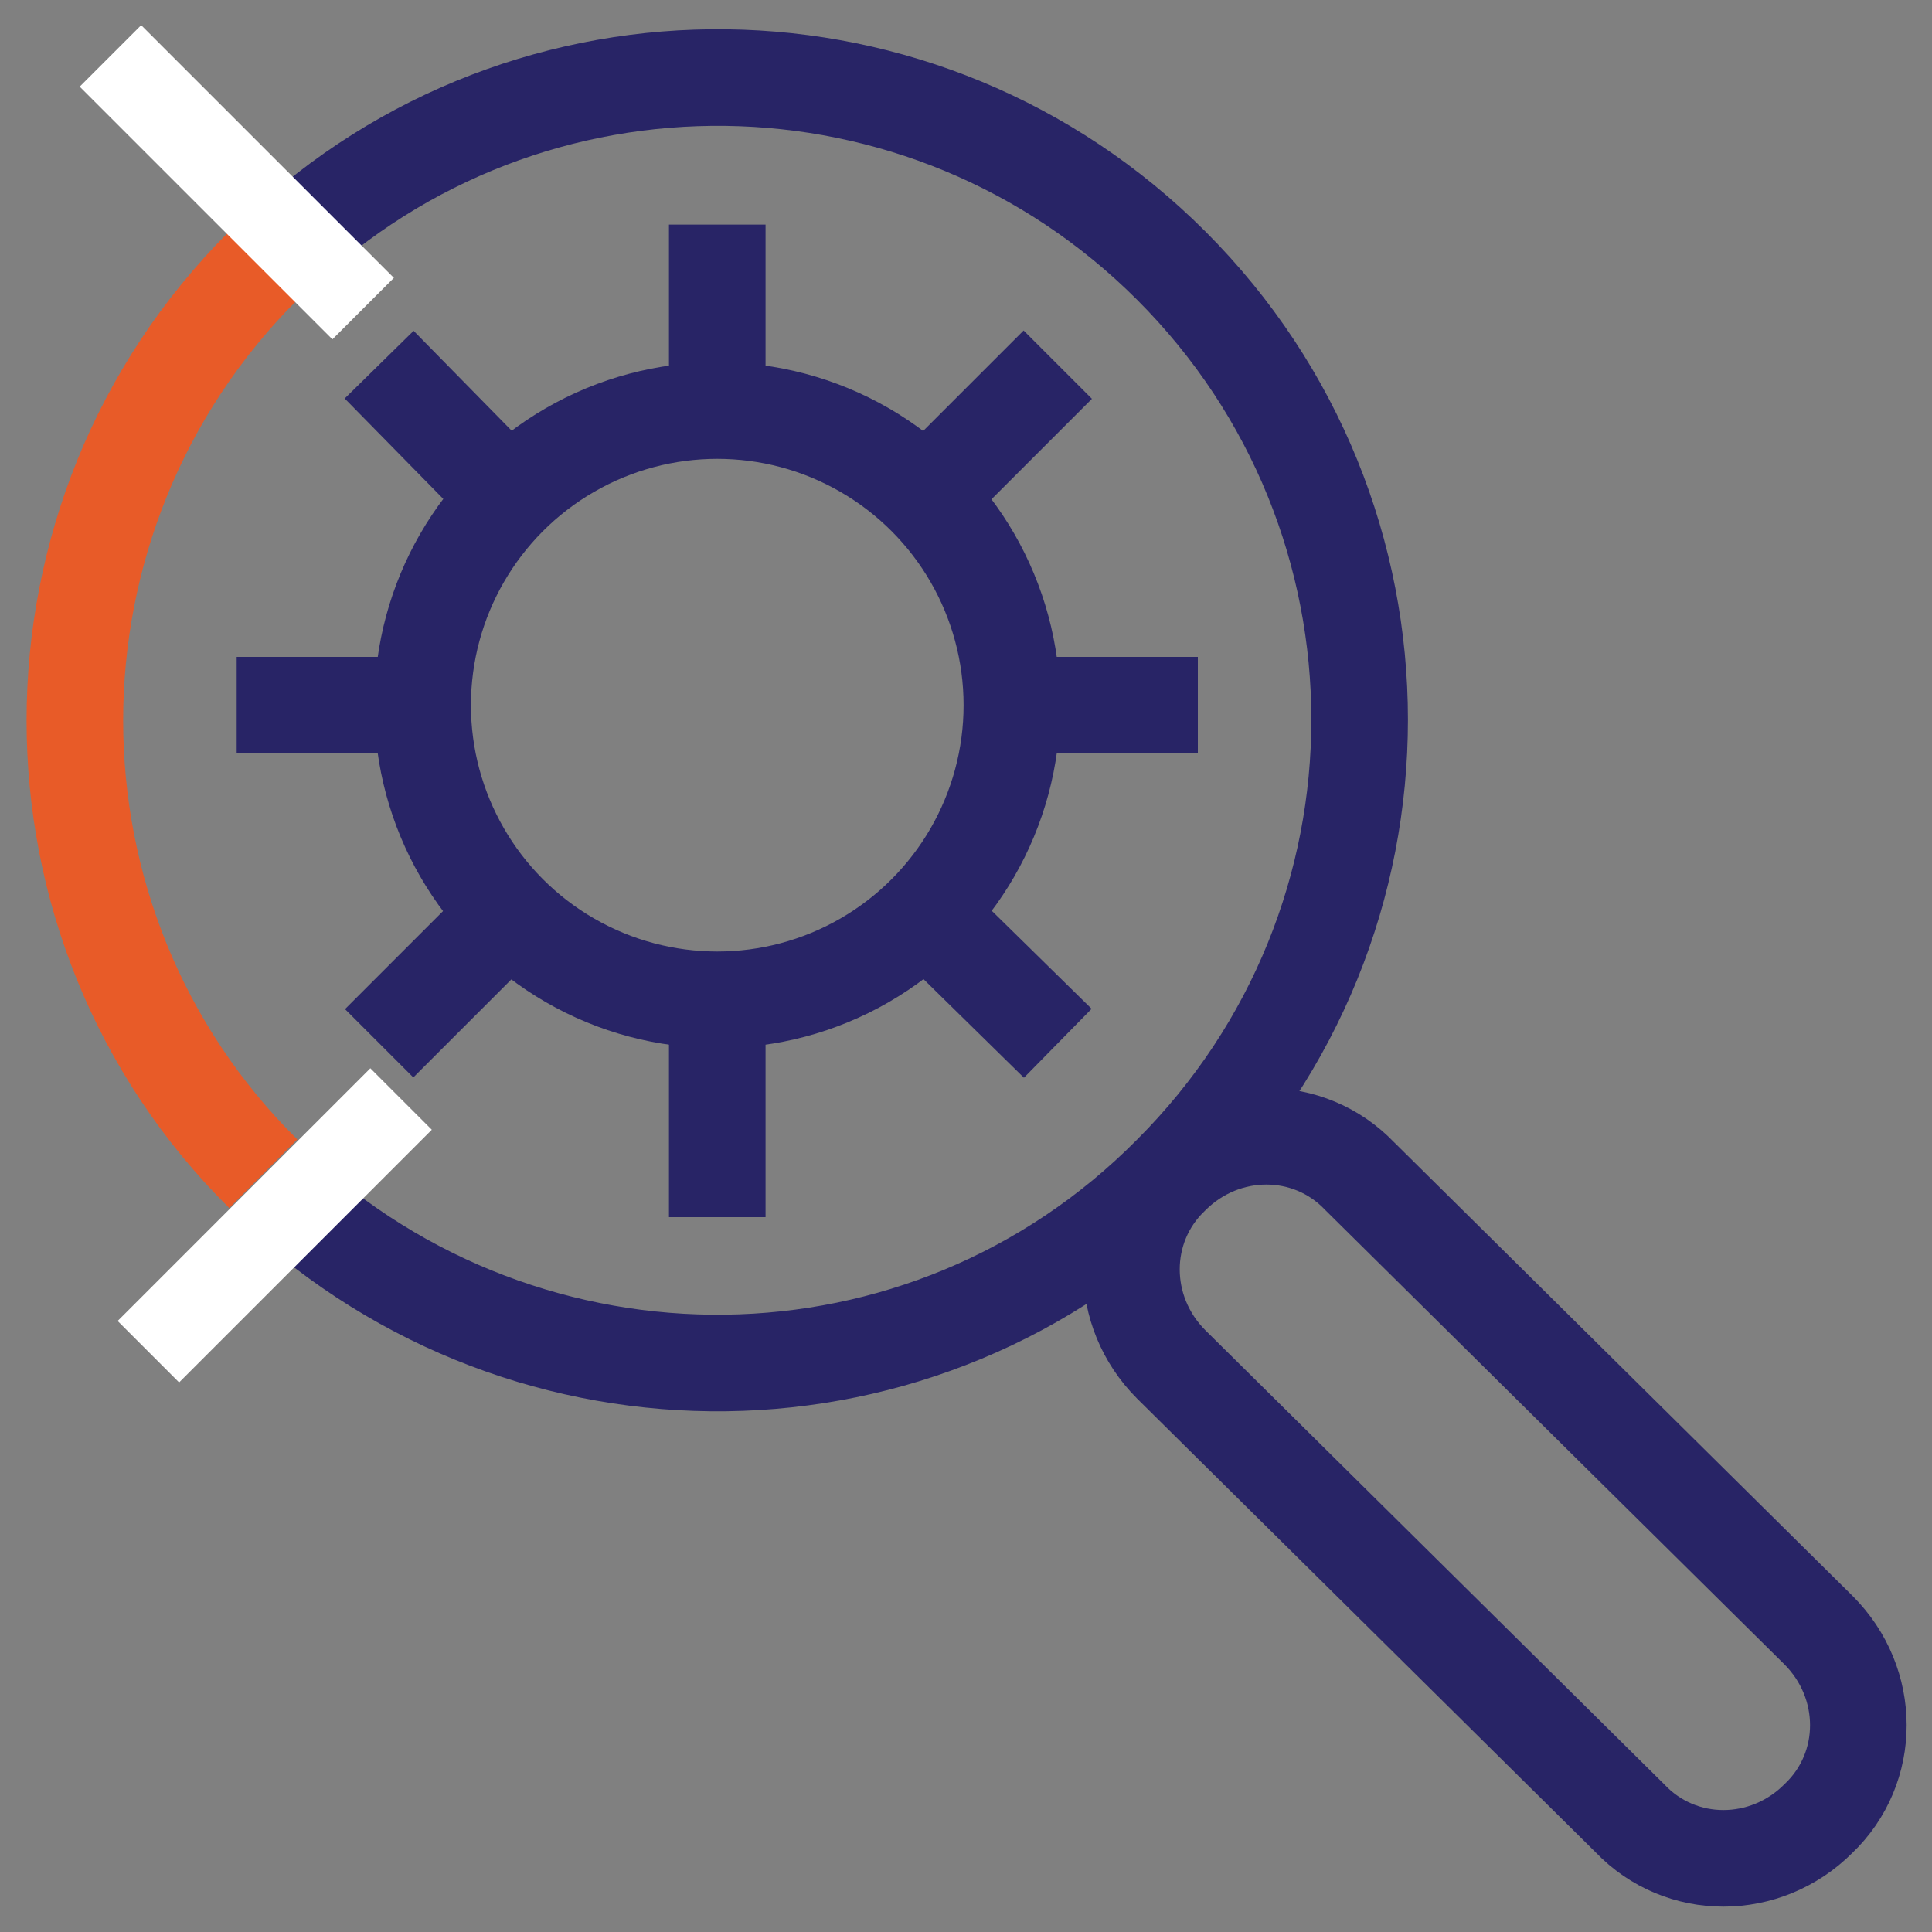
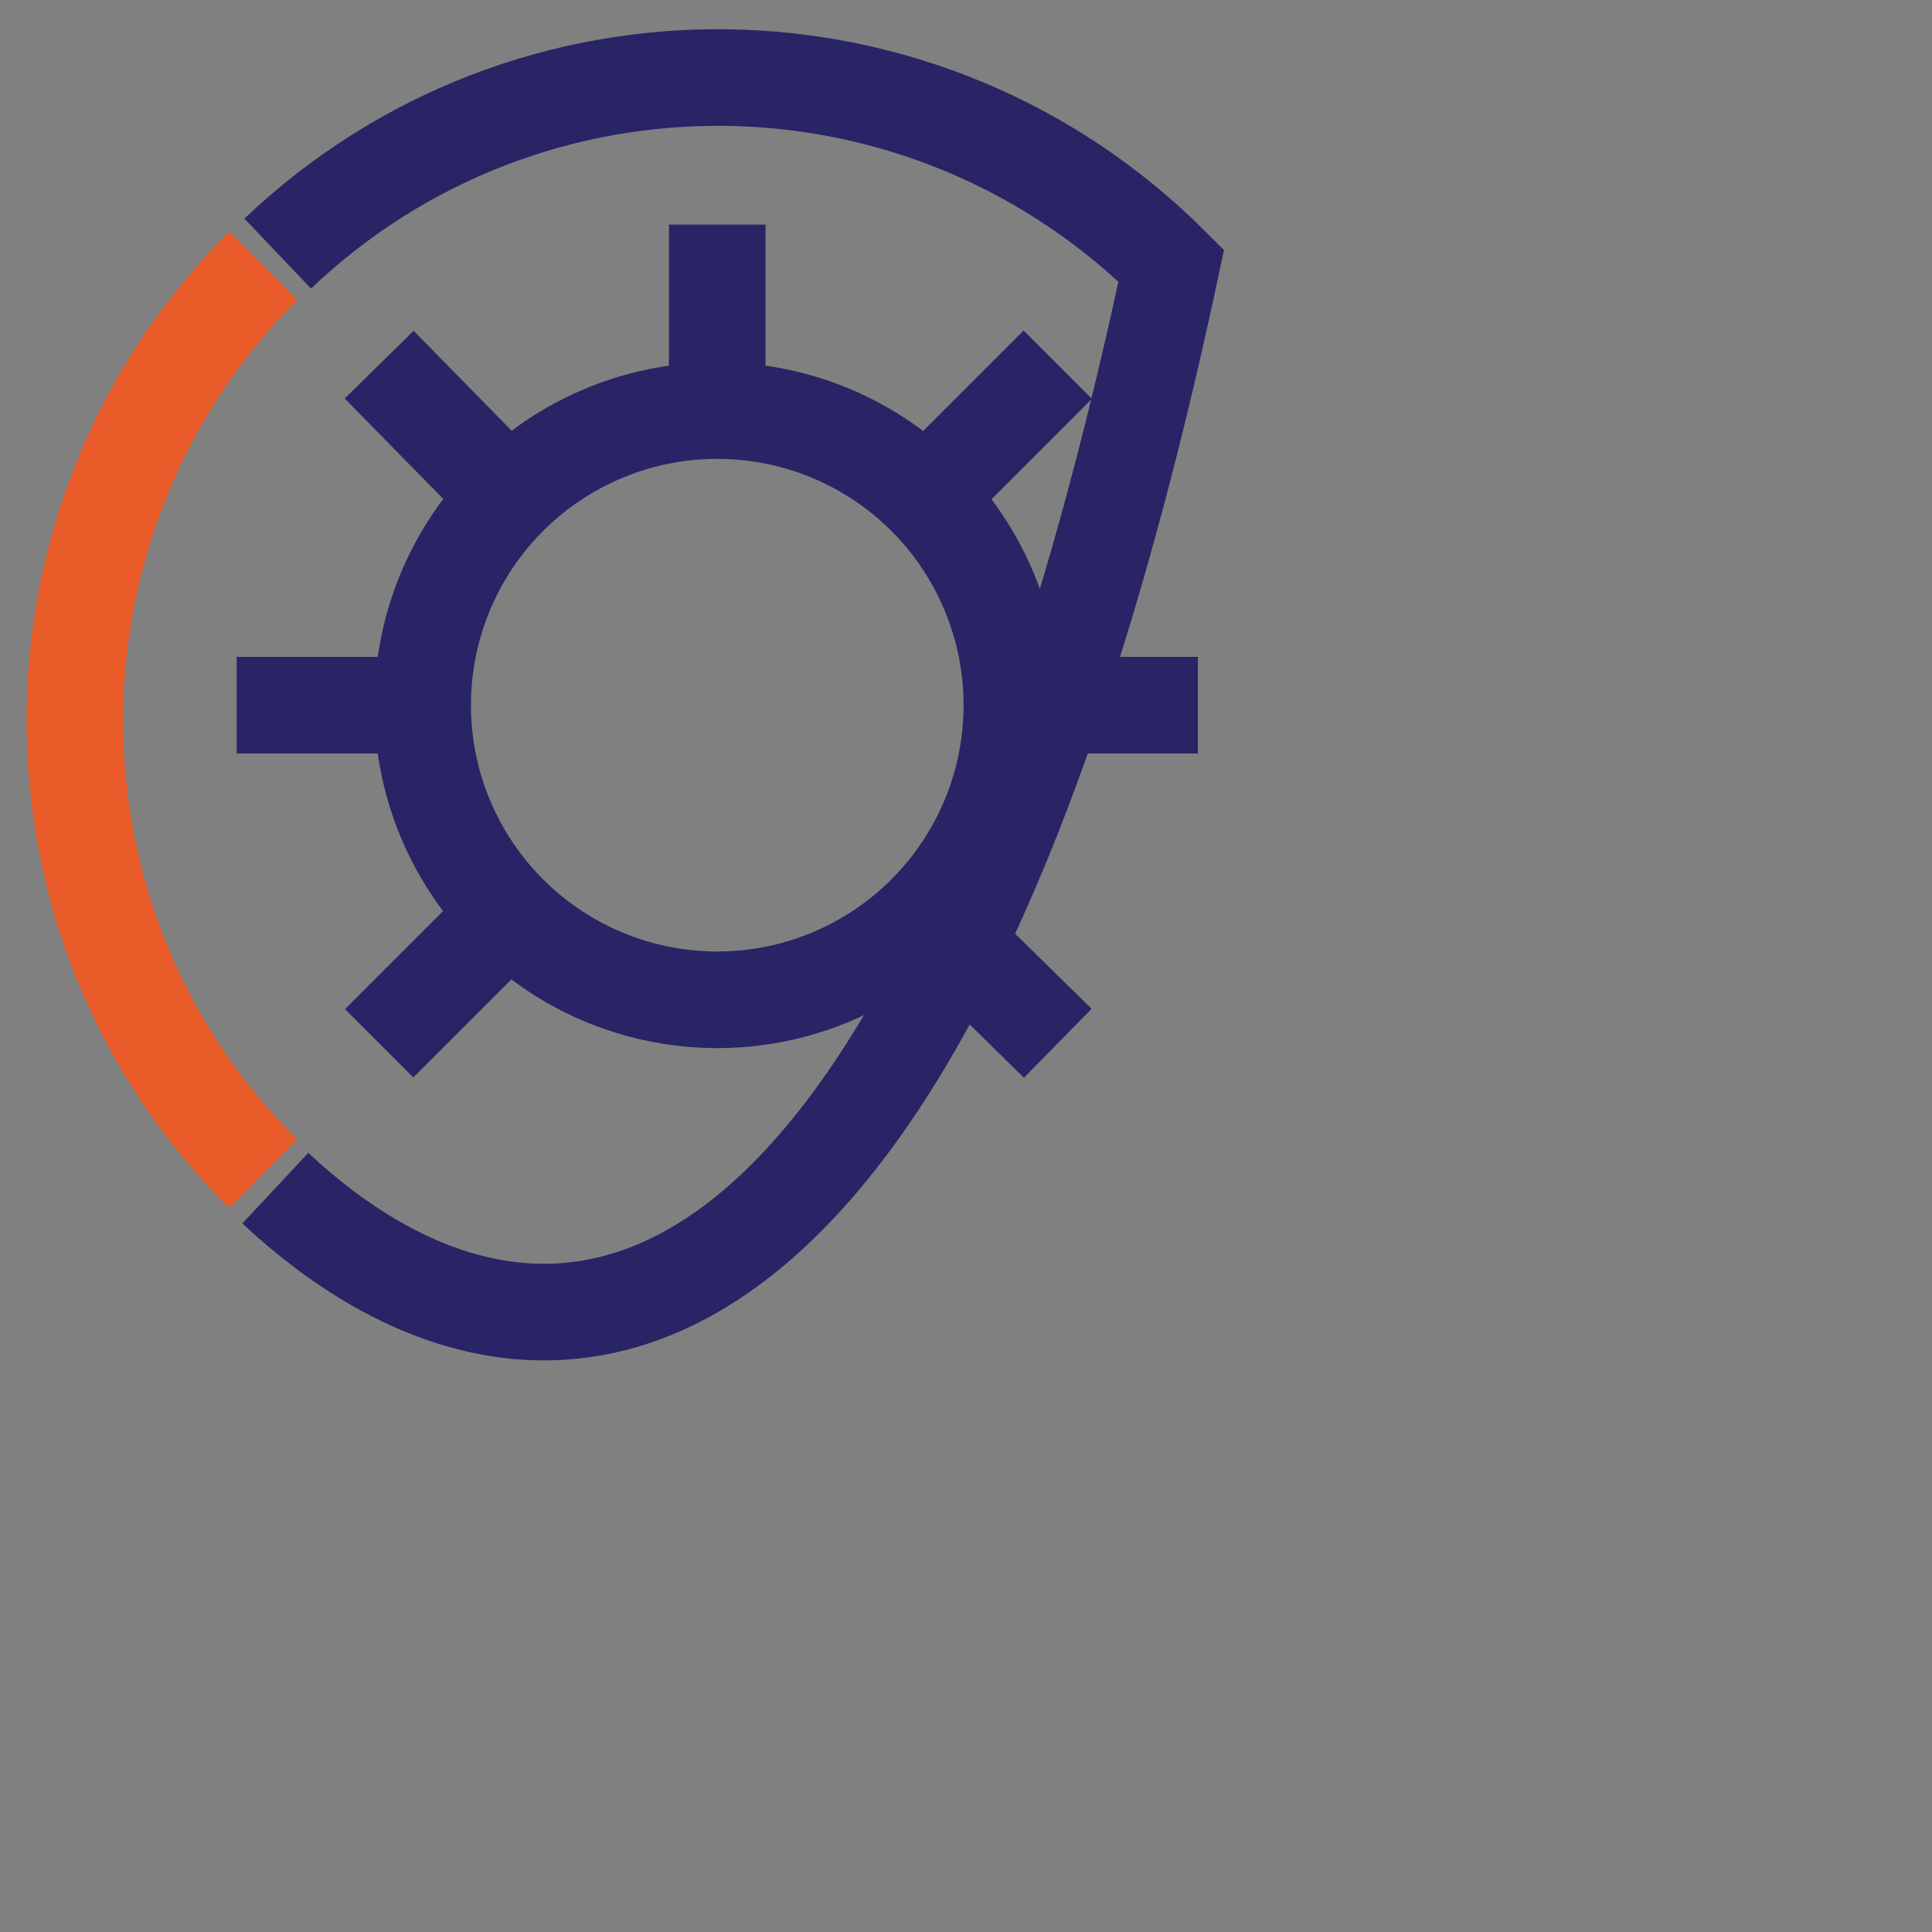
<svg xmlns="http://www.w3.org/2000/svg" version="1.1" id="Layer_1" x="0px" y="0px" width="80px" height="80px" viewBox="0 0 80 80" style="enable-background:new 0 0 80 80;" xml:space="preserve">
  <rect x="0" y="0" width="80" height="80" fill="#808080" stroke="none" />
  <style type="text/css">
	.st0{fill:none;stroke:#282466;stroke-width:4;stroke-miterlimit:10;}
	.st1{fill:none;stroke:#E85B28;stroke-width:4;stroke-miterlimit:10;}
	.st2{fill:#FFFFFF;}
</style>
  <g>
    <circle class="st0" cx="29.7" cy="29.2" r="12.2" />
    <line class="st0" x1="29.7" y1="9.3" x2="29.7" y2="17" />
-     <line class="st0" x1="29.7" y1="42.7" x2="29.7" y2="50.4" />
    <line class="st0" x1="49.6" y1="29.2" x2="41.9" y2="29.2" />
    <line class="st0" x1="17.5" y1="29.2" x2="9.8" y2="29.2" />
    <line class="st0" x1="43.8" y1="43.2" x2="38.3" y2="37.8" />
    <line class="st0" x1="21.1" y1="20.6" x2="15.7" y2="15.1" />
    <line class="st0" x1="15.7" y1="43.2" x2="21.1" y2="37.8" />
    <line class="st0" x1="38.3" y1="20.6" x2="43.8" y2="15.1" />
-     <path class="st0" d="M11.5,10.5C21.9,0.6,38.3,0.8,48.5,11c10.4,10.4,10.4,27.2,0,37.6C38.3,58.9,21.9,59,11.4,49.2" />
+     <path class="st0" d="M11.5,10.5C21.9,0.6,38.3,0.8,48.5,11C38.3,58.9,21.9,59,11.4,49.2" />
    <path class="st1" d="M10.9,48.6C0.5,38.3,0.5,21.4,10.9,11" />
-     <path class="st0" d="M75.3,67.5c2.2,2.2,2.2,5.7,0,7.8l0,0c-2.2,2.2-5.7,2.2-7.8,0L48.5,56.5c-2.2-2.2-2.2-5.7,0-7.8l0,0   c2.2-2.2,5.7-2.2,7.8,0L75.3,67.5z" />
-     <rect x="8" y="0.1" transform="matrix(0.707 -0.707 0.707 0.707 -2.426 9.173)" class="st2" width="3.6" height="14.8" />
-     <rect x="4" y="48.9" transform="matrix(0.707 -0.707 0.707 0.707 -32.529 22.954)" class="st2" width="14.8" height="3.6" />
  </g>
</svg>